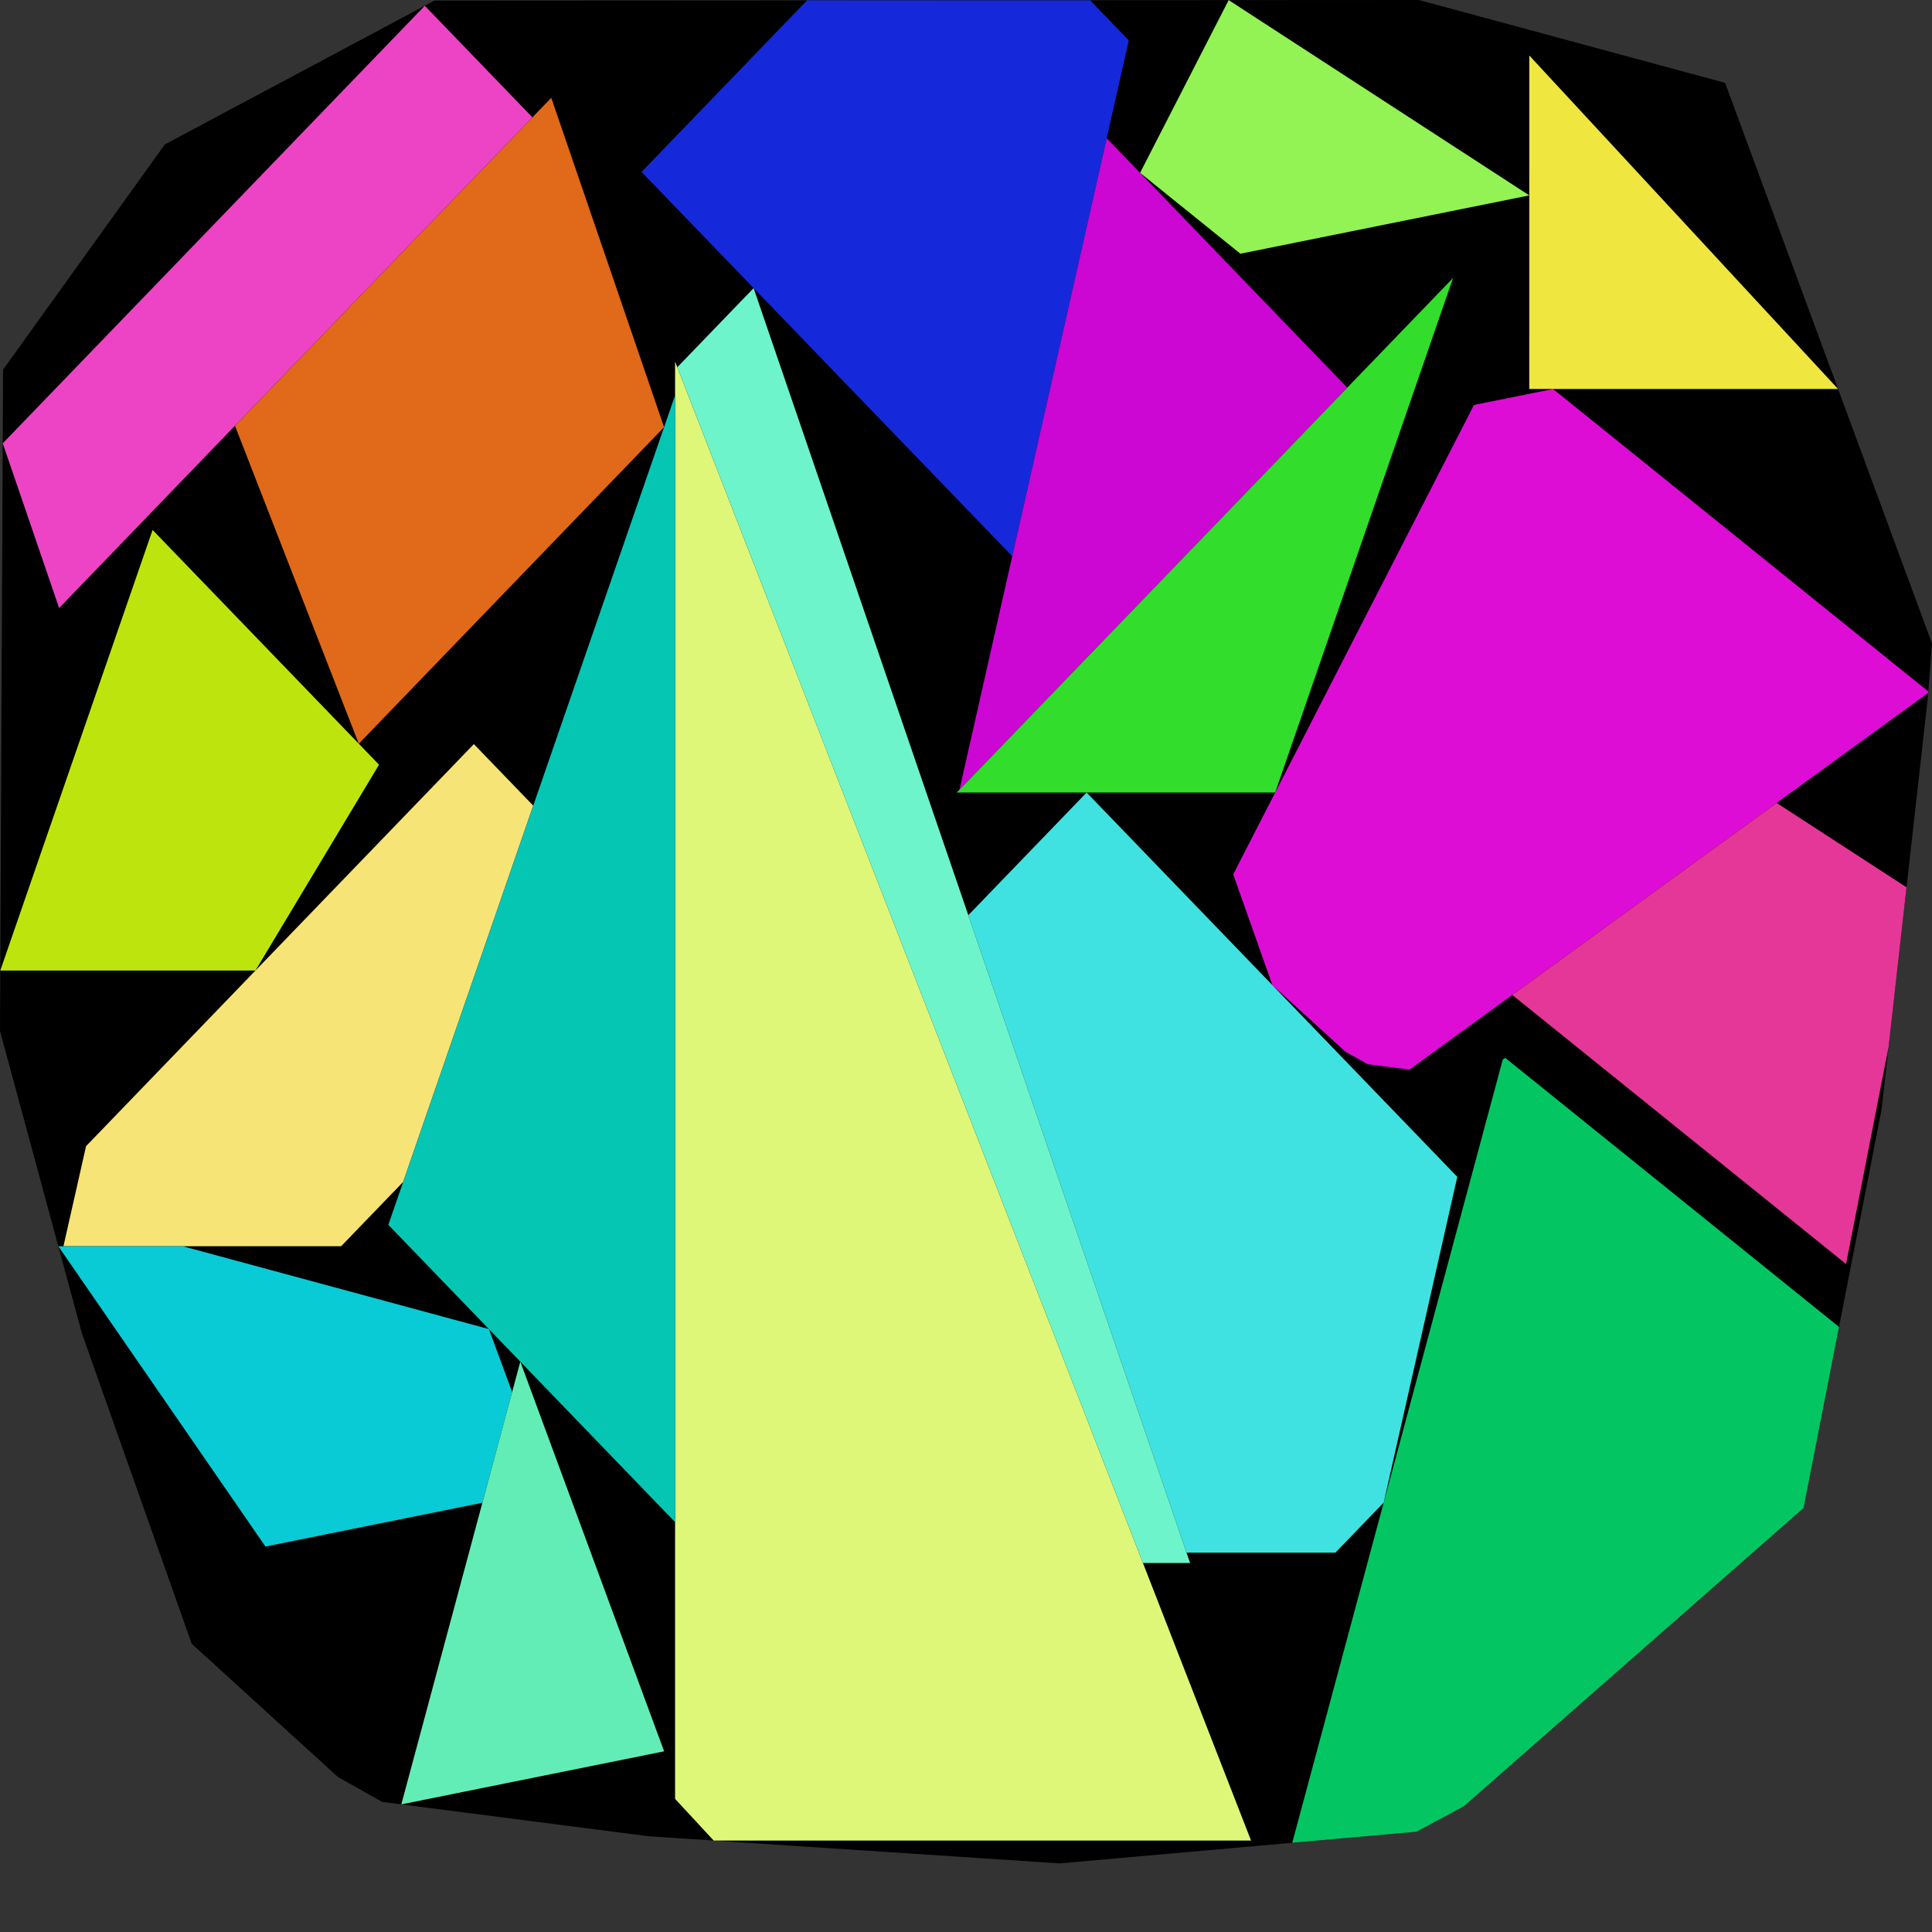
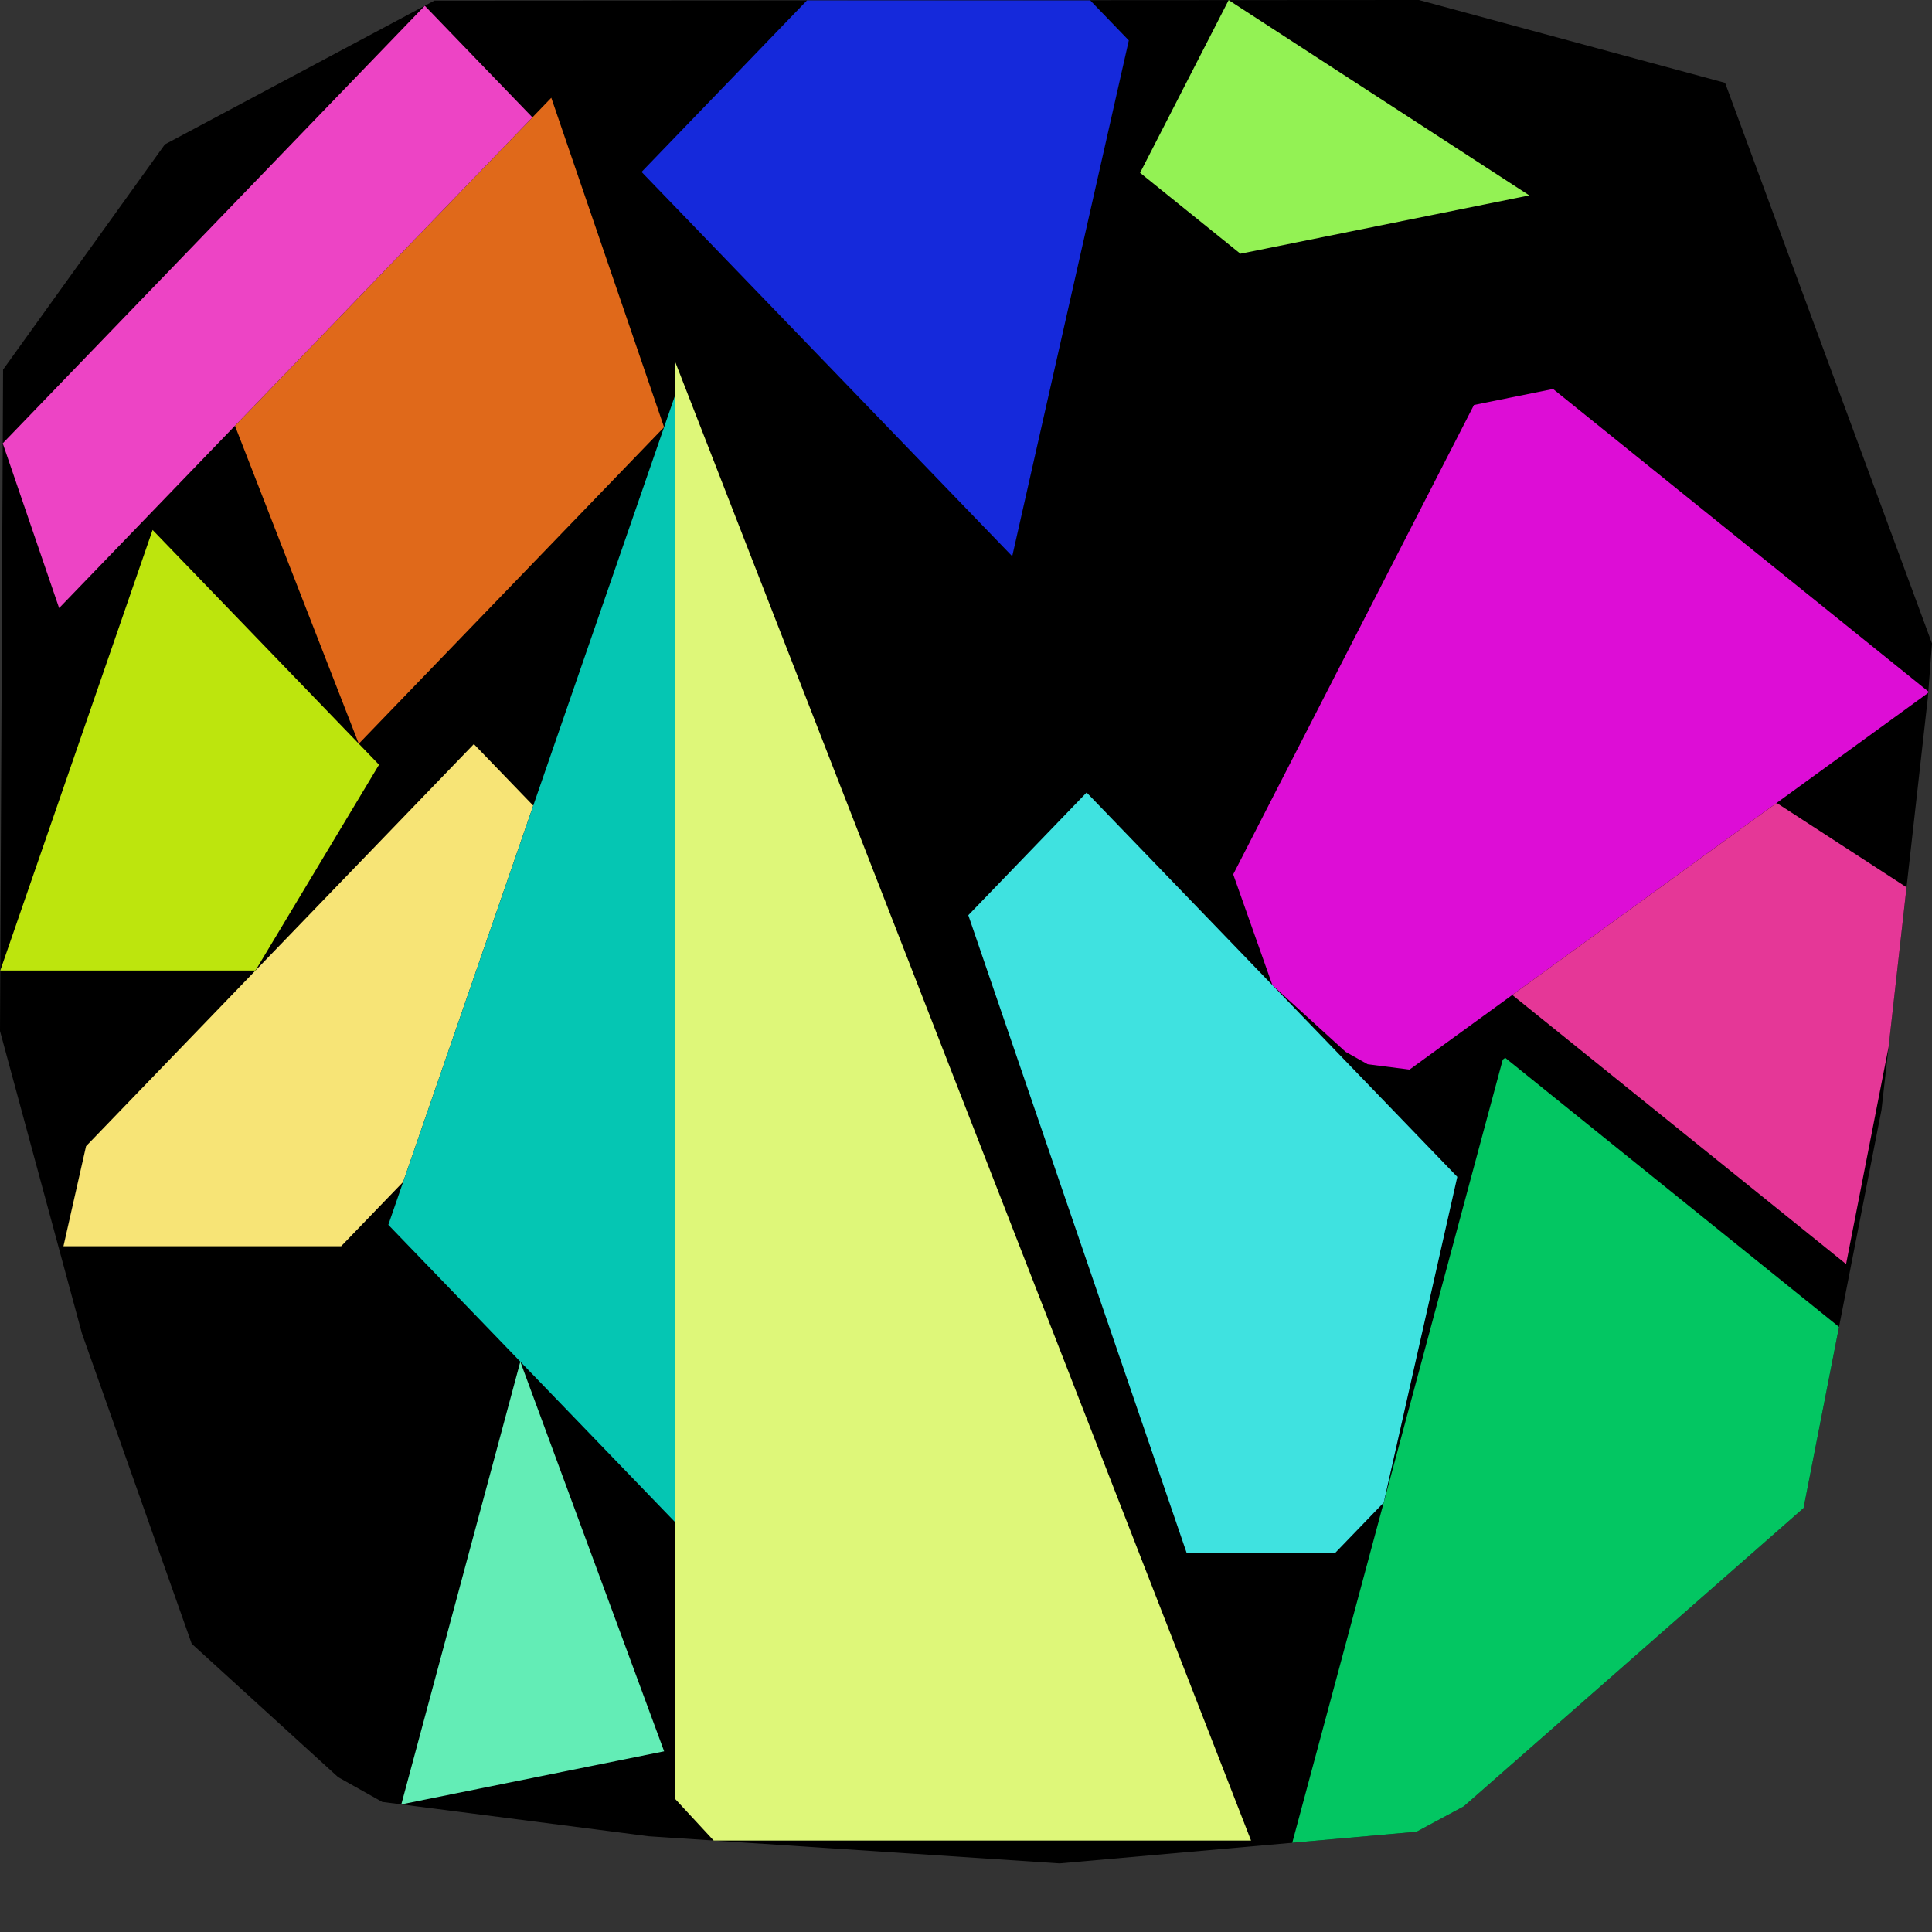
<svg xmlns="http://www.w3.org/2000/svg" id="zoom-svg" viewBox="0 0 103.682 103.682" width="100%" height="100%" teamName="Shadoks" nbItem="18" value="4750" best="4827" nameSolution="jigsaw_rcf4_944ca2fb_34.cgshop2024_solution.475.json" areacontainer="1.51859e+16" areaoccupied="1.19425e+16">
  <rect x="0" y="0" width="103.682" height="103.682" fill="#333333" stroke="none" />
  <polygon points="56.865,100 34.821,98.545 20.512,96.701 18.143,95.37 10.288,88.213 4.397,71.558 0,55.33 0.165,19.837 8.848,7.749 23.317,0.031 76.147,0 92.578,4.446 103.682,34.532 103.46,37.434 100.973,59.555 96.79,80.93 78.559,96.936 76.023,98.301 " fill="black" stroke-width="0.5" />
  <polygon points="42.148,34.604 67.138,98.775 38.301,98.775 36.229,96.538 36.229,40.741 36.229,34.752 36.229,19.406 40.486,30.338 " fill="rgb(222,247,121)" colorValue="rgb(0,255,0)" colorValueArea="rgb(6,248,0)" colorIndice="rgb(222,247,121)" />
  <polygon points="83.346,20.875 103.485,37.11 103.463,37.194 75.642,57.401 73.396,57.112 72.211,56.446 68.284,52.868 66.181,46.923 79.101,21.733 " fill="rgb(221,13,214)" colorValue="rgb(111,143,0)" colorValueArea="rgb(6,248,0)" colorIndice="rgb(221,13,214)" />
  <polygon points="98.692,71.21 96.79,80.93 78.559,96.936 76.023,98.301 69.35,98.893 80.646,56.864 80.778,56.769 " fill="rgb(3,198,98)" colorValue="rgb(128,126,0)" colorValueArea="rgb(7,247,0)" colorIndice="rgb(3,198,98)" />
  <polygon points="34.429,9.227 43.31,0.019 58.506,0.019 60.578,2.168 54.322,29.852 " fill="rgb(21,41,219)" colorValue="rgb(170,84,0)" colorValueArea="rgb(5,249,0)" colorIndice="rgb(21,41,219)" />
  <polygon points="35.638,22.926 19.254,39.913 12.609,22.849 29.585,5.247 " fill="rgb(224,105,26)" colorValue="rgb(180,74,0)" colorValueArea="rgb(5,249,0)" colorIndice="rgb(224,105,26)" />
  <polygon points="28.617,43.236 21.636,63.429 18.307,66.88 3.405,66.88 4.618,61.51 25.43,39.932 " fill="rgb(247,228,118)" colorValue="rgb(197,57,0)" colorValueArea="rgb(3,251,0)" colorIndice="rgb(247,228,118)" />
  <polygon points="28.572,6.297 3.173,32.632 0.147,23.792 22.796,0.309 " fill="rgb(237,68,197)" colorValue="rgb(204,50,0)" colorValueArea="rgb(4,250,0)" colorIndice="rgb(237,68,197)" />
-   <polygon points="72.302,20.804 51.49,42.382 59.392,7.419 " fill="rgb(204,6,211)" colorValue="rgb(206,48,0)" colorValueArea="rgb(3,251,0)" colorIndice="rgb(204,6,211)" />
  <polygon points="14.437,34.918 20.341,41.039 13.708,52.085 0.015,52.085 1.208,48.633 8.189,28.44 " fill="rgb(189,229,13)" colorValue="rgb(208,46,0)" colorValueArea="rgb(3,251,0)" colorIndice="rgb(189,229,13)" />
-   <polygon points="14.246,82.997 3.131,66.884 9.806,66.88 26.237,71.326 27.485,74.706 25.888,80.646 " fill="rgb(8,203,214)" colorValue="rgb(215,39,0)" colorValueArea="rgb(1,253,0)" colorIndice="rgb(8,203,214)" />
-   <polygon points="77.979,14.918 68.434,42.532 51.347,42.531 " fill="rgb(50,221,44)" colorValue="rgb(216,38,0)" colorValueArea="rgb(6,248,0)" colorIndice="rgb(50,221,44)" />
  <polygon points="78.207,63.157 74.257,80.638 71.666,83.324 63.677,83.324 51.965,49.115 58.314,42.531 " fill="rgb(63,226,224)" colorValue="rgb(181,73,0)" colorValueArea="rgb(130,124,0)" colorIndice="rgb(63,226,224)" />
  <polygon points="21.537,96.833 27.923,73.074 35.641,93.986 " fill="rgb(99,237,182)" colorValue="rgb(232,22,0)" colorValueArea="rgb(0,255,0)" colorIndice="rgb(99,237,182)" />
-   <polygon points="98.642,20.875 82.07,20.875 82.071,2.978 " fill="rgb(239,230,64)" colorValue="rgb(235,19,0)" colorValueArea="rgb(5,249,0)" colorIndice="rgb(239,230,64)" />
  <polygon points="20.84,65.731 36.229,21.216 36.229,81.686 " fill="rgb(5,198,179)" colorValue="rgb(199,55,0)" colorValueArea="rgb(129,125,0)" colorIndice="rgb(5,198,179)" />
  <polygon points="81.157,53.395 95.345,43.09 102.315,47.617 101.353,56.181 99.071,67.837 " fill="rgb(229,55,151)" colorValue="rgb(227,27,0)" colorValueArea="rgb(130,124,0)" colorIndice="rgb(229,55,151)" />
-   <polygon points="63.867,83.88 61.337,83.879 36.347,19.709 40.443,15.462 " fill="rgb(110,244,202)" colorValue="rgb(228,26,0)" colorValueArea="rgb(128,126,0)" colorIndice="rgb(110,244,202)" />
  <polygon points="66.567,13.616 61.183,9.275 65.937,0.006 82.07,10.486 " fill="rgb(147,242,84)" colorValue="rgb(246,8,0)" colorValueArea="rgb(125,129,0)" colorIndice="rgb(147,242,84)" />
</svg>